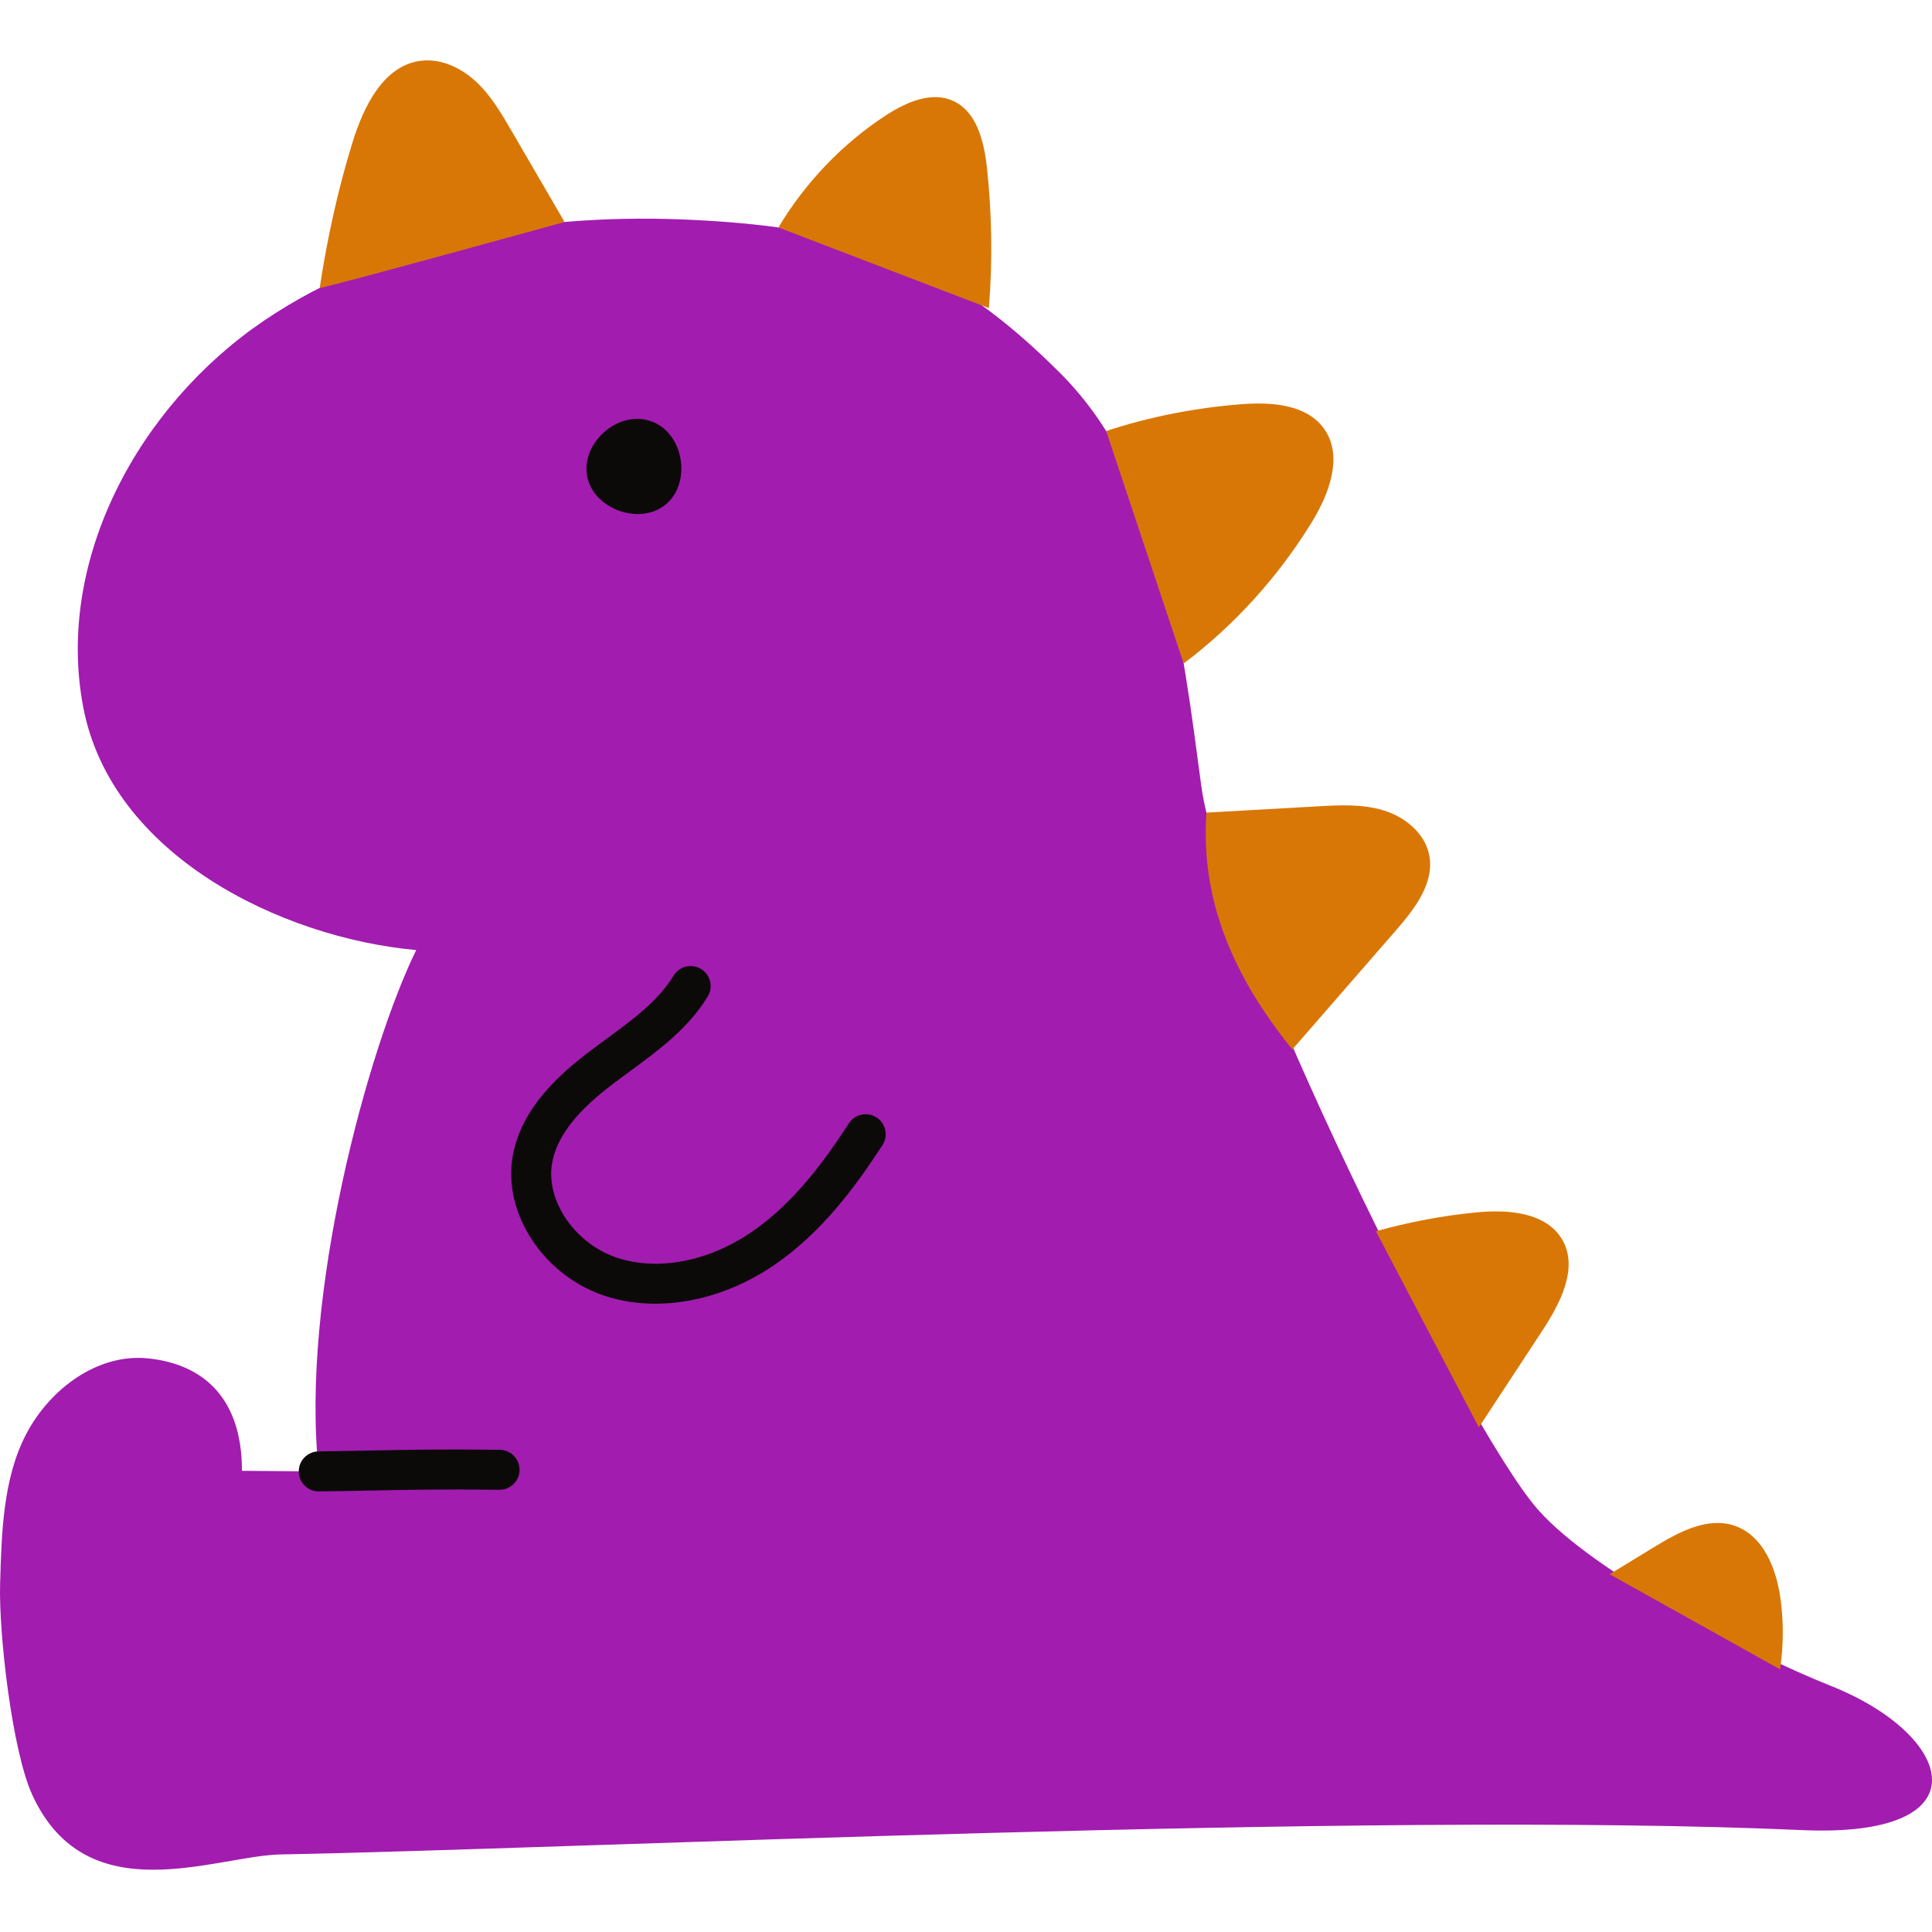
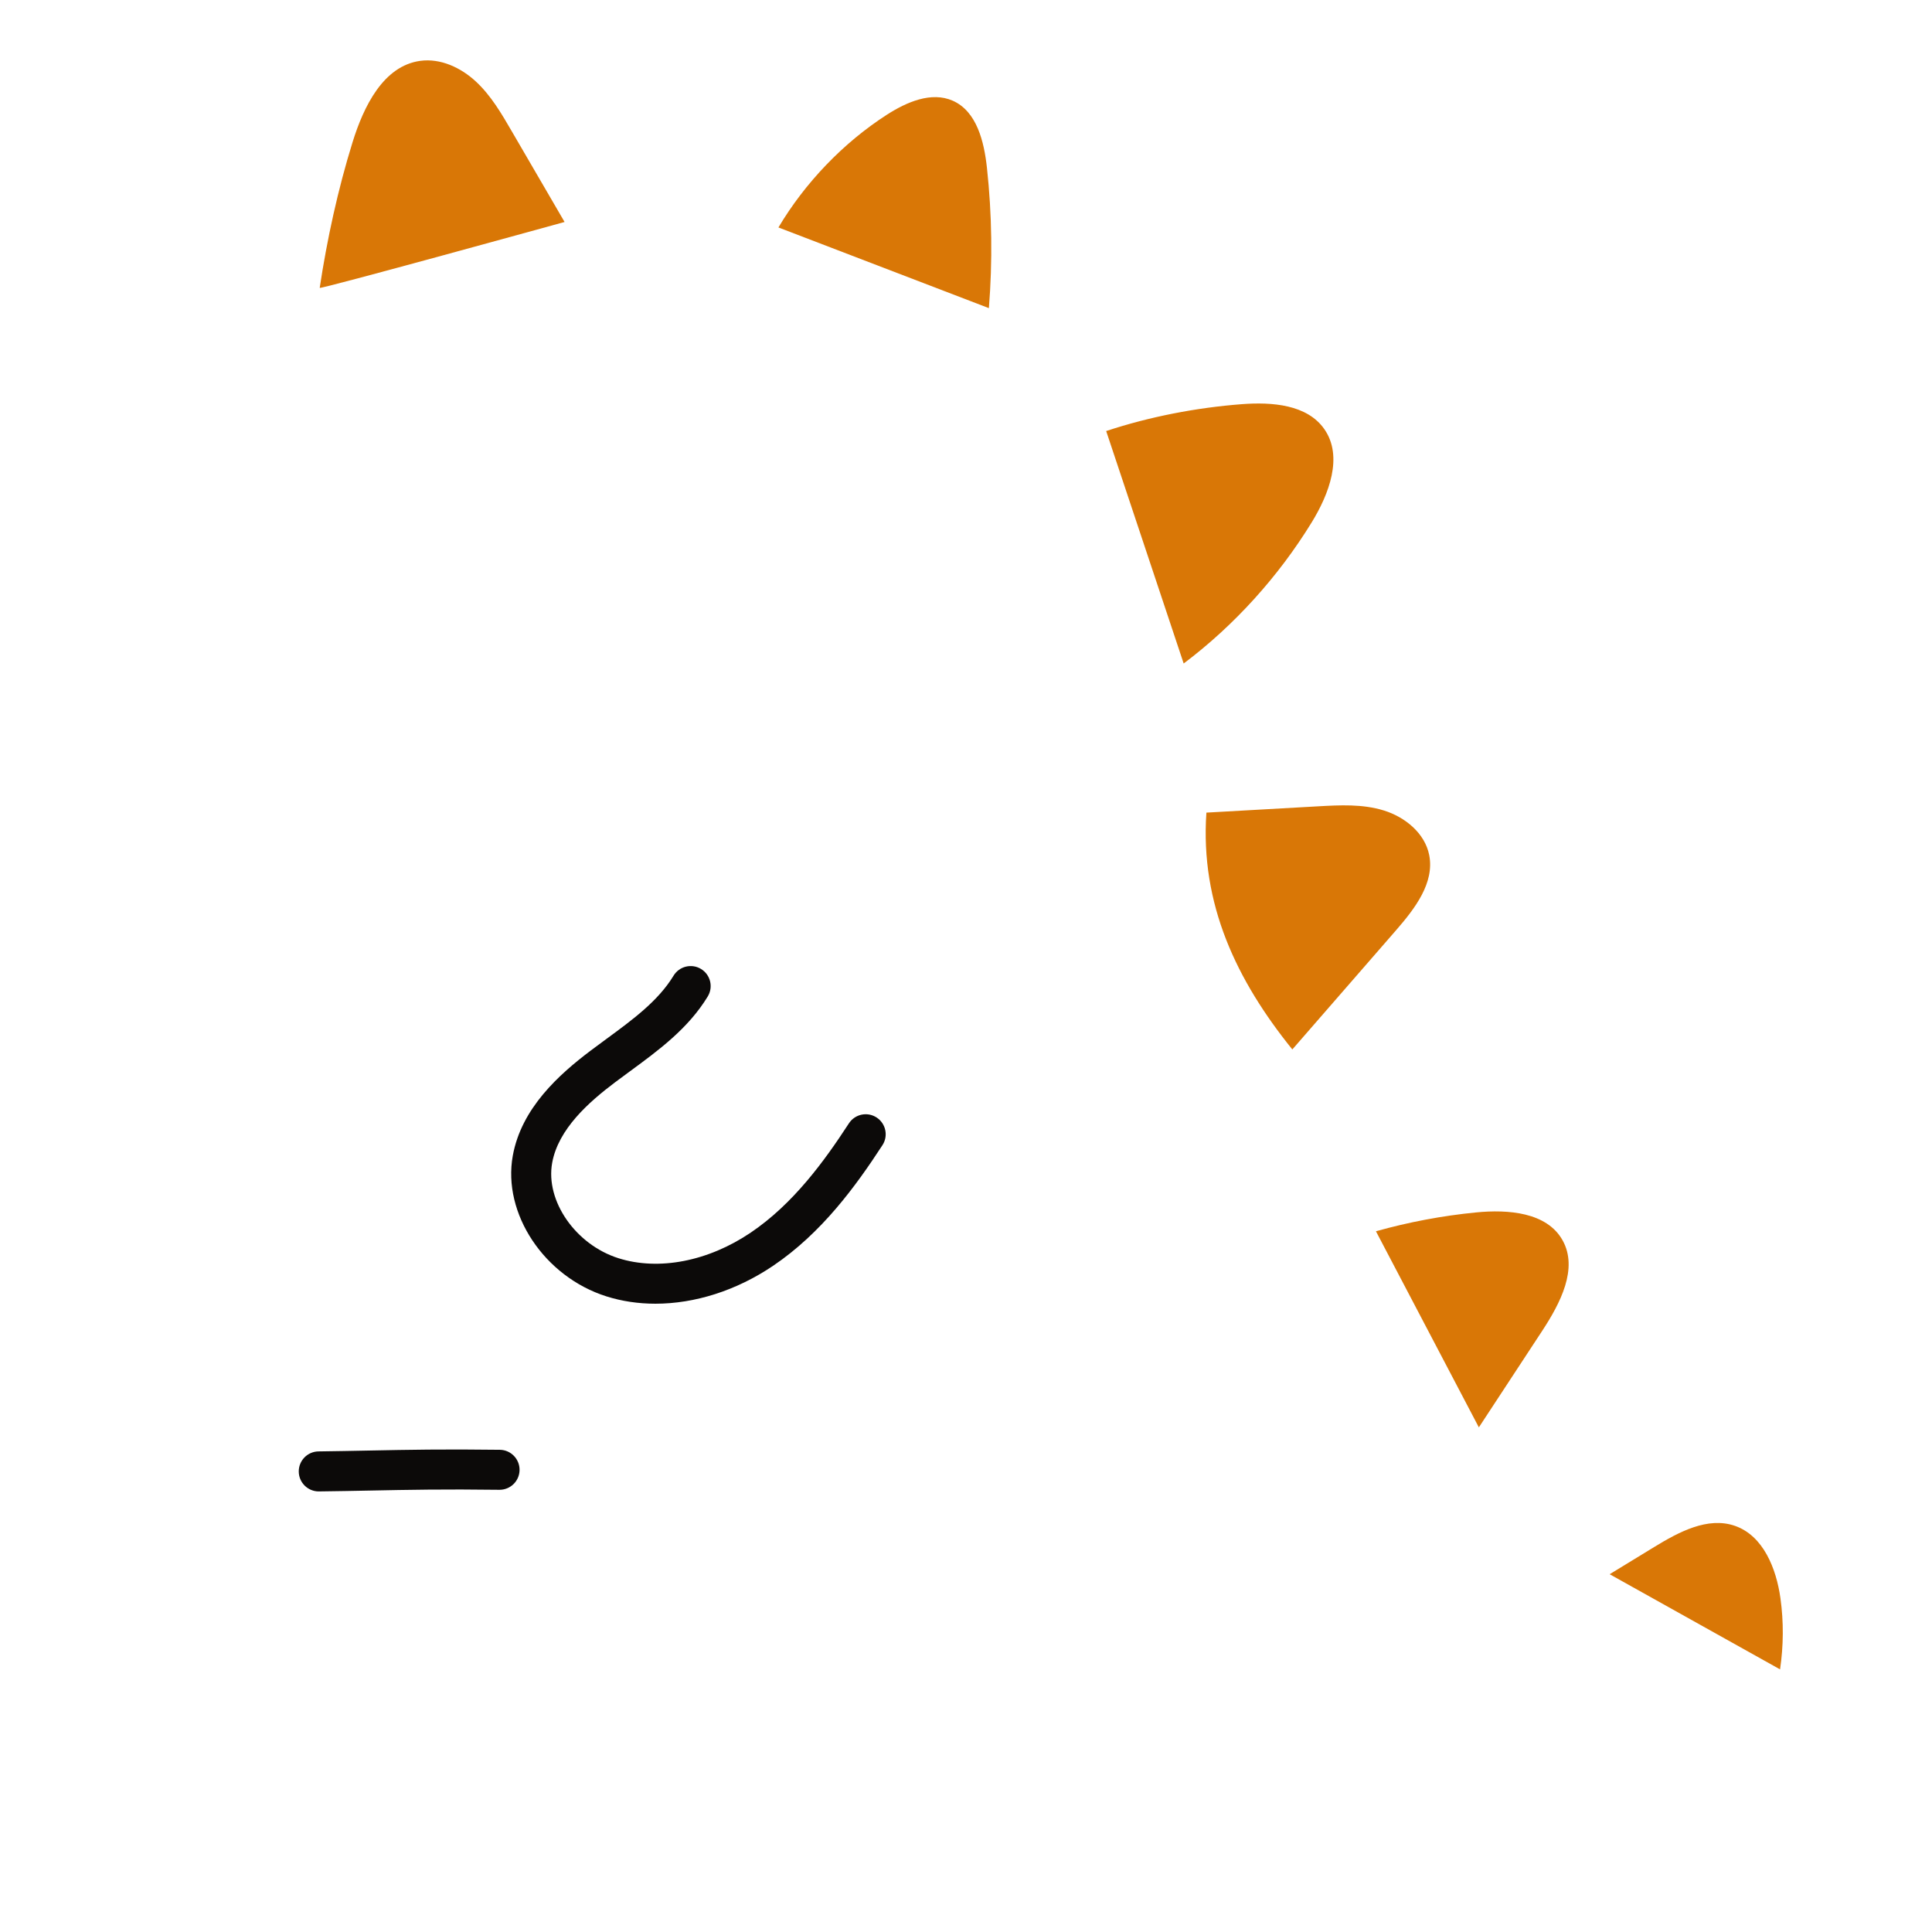
<svg xmlns="http://www.w3.org/2000/svg" width="1024px" height="1024px" viewBox="0 0 1024 1024" version="1.1">
  <title>Artboard</title>
  <g id="Artboard" stroke="none" stroke-width="1" fill="none" fill-rule="evenodd">
    <g id="Dinosaur" transform="translate(0, 32)">
-       <path d="M128.246,747.56 C128.246,706.245 104.888,690.579 78.225,687.951 C51.563,685.323 26.4,704.254 13.942,727.972 C1.485,751.689 0.828,780.884 0.054,807.665 C-0.693,833.507 6.365,896.059 17.2,919.529 C46.191,982.342 114.245,951.518 148.799,950.888 C300.832,948.099 725.066,927.72 954.896,937.984 C1052.89,942.354 1036.049,887.639 970.275,861.509 C927.845,844.649 844.908,801.806 815.269,768.261 C775.708,723.494 646.942,460.865 636.725,384.682 C626.515,308.5 616.667,220.763 562.437,166.287 C502.475,106.05 453.674,88.993 368.788,84.623 C289.111,80.521 205.81,93.242 139.797,138.042 C73.783,182.842 29.187,264.462 44.119,342.828 C59.051,421.195 148.839,465.045 220.605,471.558 C195.295,522.981 158.865,655.439 168.955,747.882 L128.246,747.56" id="Fill-9" fill="#A21CAF" />
      <g id="Fins" transform="translate(169.451, 0)" fill="#D97706">
        <path d="M82.837,11.265 C74.88,3.855 64.046,-1.217 53.287,0.255 C33.687,2.944 23.278,24.456 17.417,43.356 C9.703,68.199 3.871,94.857 -2.27373675e-13,120.576 C-2.27373675e-13,121.508 129.788,85.656 129.788,85.656 C120.705,69.998 110.889,53.256 101.822,37.614 C96.369,28.207 90.793,18.659 82.837,11.265" id="Fill-3" />
        <path d="M335.525,21.38 C324.155,16.368 311.042,22.097 300.582,28.822 C277.476,43.694 257.152,64.945 243.134,88.556 L354.679,131.322 C356.656,106.574 356.328,81.643 353.653,56.965 C352.145,43.075 348.29,27.038 335.525,21.38" id="Fill-4" />
        <path d="M525.748,244.916 C534.986,229.881 542.555,209.96 532.499,195.481 C523.368,182.363 504.697,181.006 488.761,182.218 C464.68,184.059 439.761,188.864 416.846,196.46 L457.922,319.666 C484.765,299.485 508.169,273.542 525.748,244.916" id="Fill-5" />
        <path d="M588.056,421.184 C585.763,409.628 575.304,401.067 564.055,397.583 C552.792,394.082 540.725,394.707 528.959,395.379 C509.302,396.48 489.599,397.588 469.963,398.704 C466.631,447.229 485.945,487.593 515.51,524.228 C533.88,503.132 552.236,482.035 570.591,460.936 C580.447,449.596 590.972,435.923 588.056,421.184" id="Fill-6" />
        <path d="M612.962,610.605 C595.001,612.361 577.202,615.719 559.825,620.6 L614.376,724.533 C625.572,707.466 636.768,690.418 647.964,673.351 C657.463,658.864 667.205,640.369 658.697,625.292 C650.357,610.497 629.876,608.942 612.962,610.605" id="Fill-7" />
        <path d="M774.222,815.119 C772.03,799.326 765.118,781.923 750.047,776.714 C735.66,771.753 720.361,779.979 707.355,787.923 C699.465,792.729 691.587,797.549 683.697,802.369 L774.015,852.807 C775.858,840.338 775.965,827.608 774.222,815.119" id="Fill-8" />
      </g>
      <g id="Details" transform="translate(158.351, 189.993)" fill="#0C0A09">
-         <path d="M187.973,1.77 L185.581,0.913 C168.658,-4.222 149.419,13.208 152.865,30.553 C156.31,47.899 180.751,56.653 194.427,45.441 C208.103,34.228 204.308,8.548 187.973,1.77" id="Fill-10" />
        <path d="M189.033,468.999 C180.051,468.999 171.282,467.712 163.017,465.097 C130.117,454.666 107.878,421.222 113.44,390.546 C118.015,365.314 137.96,347.482 154.824,334.765 C157.511,332.734 160.243,330.73 162.98,328.725 C177.144,318.328 190.522,308.514 198.645,295.14 C201.687,290.139 208.21,288.543 213.216,291.587 C218.221,294.624 219.813,301.146 216.773,306.154 C206.464,323.121 190.738,334.658 175.529,345.819 C172.867,347.777 170.21,349.721 167.595,351.692 C153.813,362.089 137.575,376.328 134.311,394.327 C130.647,414.538 146.728,437.686 169.426,444.879 C190.761,451.643 216.968,446.575 239.526,431.331 C262.09,416.087 278.507,393.496 291.592,373.405 C294.788,368.491 301.358,367.11 306.266,370.301 C311.174,373.499 312.562,380.068 309.366,384.975 C295.124,406.849 277.099,431.546 251.402,448.908 C231.91,462.074 209.897,468.999 189.033,468.999" id="Fill-11" />
        <path d="M10.601,568.494 C4.805,568.494 0.071,563.829 0,558.017 C-0.072,552.158 4.619,547.351 10.476,547.284 C20.106,547.163 28.863,546.989 37.331,546.821 C57.732,546.419 77,546.037 106.561,546.426 C112.417,546.5 117.102,551.313 117.026,557.165 C116.949,562.977 112.215,567.63 106.424,567.63 C106.377,567.63 106.33,567.63 106.281,567.63 C77.075,567.247 57.972,567.63 37.752,568.032 C29.244,568.199 20.445,568.374 10.733,568.488 C10.69,568.494 10.646,568.494 10.601,568.494" id="Fill-12" />
      </g>
    </g>
  </g>
</svg>